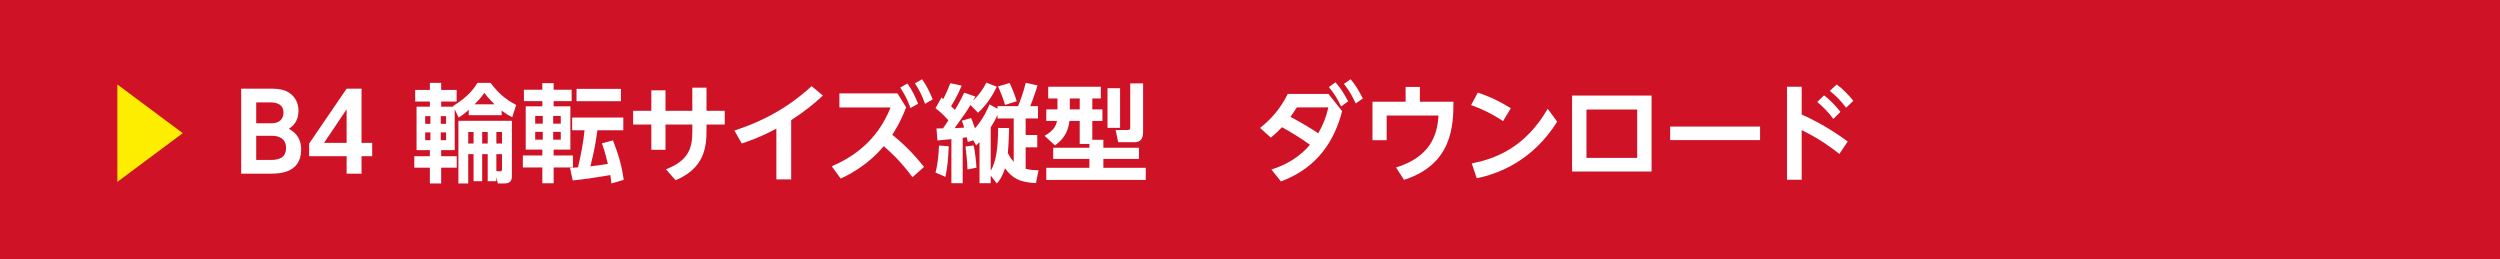
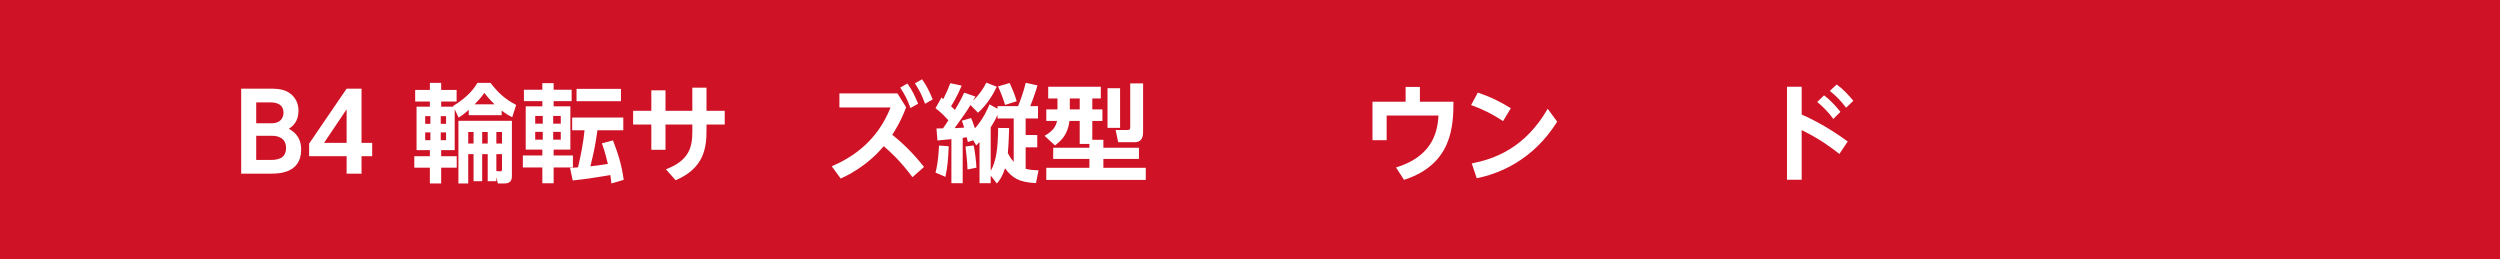
<svg xmlns="http://www.w3.org/2000/svg" version="1.1" id="レイヤー_1" x="0px" y="0px" width="270px" height="28px" viewBox="0 0 270 28" style="enable-background:new 0 0 270 28;" xml:space="preserve">
  <style type="text/css">
	.st0{fill:#CF1225;}
	.st1{fill:#FDEE00;}
	.st2{fill:#FFFFFF;}
</style>
  <rect class="st0" width="270" height="28" />
  <g>
-     <path class="st1" d="M12.675,19.64V9.124l7.064,5.258L12.675,19.64z" />
    <path class="st2" d="M29.086,9.573c0.759,0,1.266,0.034,1.783,0.253c0.829,0.356,1.369,1.128,1.369,2.129   c0,1.208-0.656,1.69-1.036,1.955c0.415,0.242,1.323,0.771,1.323,2.244c0,2.6-2.485,2.6-3.302,2.6h-3.176V9.573H29.086z    M27.671,11.058v2.255h1.657c1.254,0,1.289-0.979,1.289-1.128c0-1.07-1.001-1.127-1.45-1.127H27.671z M27.671,14.67v2.6h1.587   c0.541,0,1.634-0.046,1.634-1.288c0-1.174-1.024-1.312-1.45-1.312H27.671z" />
    <path class="st2" d="M37.435,18.754v-1.887h-4.05V15.51l4.05-5.937h1.61v5.855h1.151v1.438h-1.151v1.887H37.435z M34.996,15.429   h2.439v-3.624L34.996,15.429z" />
    <path class="st2" d="M49.107,11.805v4.407h-1.461v0.655h1.68v1.242h-1.68v1.703h-1.22v-1.703h-1.68v-1.242h1.68v-0.655h-1.438   v-4.694h1.438v-0.553h-1.588V9.711h1.588V8.952h1.22v0.759h1.668v1.254h-1.668v0.553h1.323l-0.034-0.069   c1.783-1.093,2.358-2.06,2.623-2.496h1.415c0.897,1.139,1.53,1.714,2.773,2.381l-0.426,1.323c-0.322-0.161-0.541-0.265-1.139-0.713   v0.494h-3.555v-0.575c-0.586,0.518-0.771,0.633-1.093,0.84L49.107,11.805z M45.92,12.541v0.829h0.564v-0.829H45.92z M45.92,14.302   v0.84h0.564v-0.84H45.92z M47.6,12.541v0.829h0.576v-0.829H47.6z M47.6,14.302v0.84h0.576v-0.84H47.6z M52.674,16.648h-0.598v2.923   h-0.932v-2.923h-0.576v3.164H49.51v-6.765h5.775v6.028c0,0.656-0.506,0.736-0.771,0.736h-0.748l-0.161-0.702v0.461h-0.932V16.648z    M50.568,14.256v1.242h0.576v-1.242H50.568z M53.41,11.265c-0.586-0.575-0.874-0.933-1.104-1.231   c-0.161,0.23-0.356,0.529-1.047,1.231H53.41z M52.076,14.256v1.242h0.598v-1.242H52.076z M53.606,14.256v1.242h0.61v-1.242H53.606z    M53.606,18.478l0.426,0.023c0.184,0.012,0.184-0.149,0.184-0.219v-1.634h-0.61V18.478z" />
    <path class="st2" d="M56.583,9.688h1.99V8.975h1.22v0.714h1.944v1.23h-1.944v0.563h1.806v4.672h-1.806v0.633h2.083v1.3h-2.083   v1.703h-1.22v-1.703h-2.105v-1.3h2.105v-0.633h-1.795v-4.672h1.795v-0.563h-1.99V9.688z M57.802,12.519v0.84h0.817v-0.84H57.802z    M57.802,14.244v0.84h0.817v-0.84H57.802z M59.746,12.519v0.84h0.817v-0.84H59.746z M59.746,14.244v0.84h0.817v-0.84H59.746z    M64.521,14.071c-0.219,1.576-0.357,2.267-0.759,3.889c0.299-0.034,1.059-0.114,1.887-0.253c-0.311-1.323-0.506-1.841-0.644-2.231   l1.196-0.312c0.575,1.496,0.932,2.612,1.162,4.258l-1.334,0.391c-0.023-0.265-0.046-0.494-0.115-0.909   c-0.126,0.023-2.635,0.461-4.062,0.587l-0.288-1.357c0.449-0.023,0.656-0.034,0.863-0.058c0.299-1.288,0.586-2.727,0.702-4.004   h-1.334v-1.38h5.522v1.38H64.521z M67.063,9.596v1.335h-4.797V9.596H67.063z" />
    <path class="st2" d="M68.376,13.45v-1.484h1.967V9.757h1.53v2.209h2.899V9.47h1.53v2.496h1.968v1.484h-1.968v0.656   c0,1.852-0.265,4.061-3.336,5.361l-1.047-1.186c2.531-0.955,2.854-2.393,2.854-4.084V13.45h-2.899v2.727h-1.53V13.45H68.376z" />
-     <path class="st2" d="M85.448,19.375h-1.6v-5.476c-1.657,0.874-2.692,1.242-3.739,1.599l-0.793-1.403   c4.59-1.461,7.202-3.763,8.341-4.786l1.219,1.013c-0.978,0.897-1.875,1.645-3.428,2.657V19.375z" />
    <path class="st2" d="M98.548,19.134c-1.369-1.829-2.428-2.761-3.106-3.348c-1.875,2.243-4.119,3.256-4.648,3.497l-0.966-1.323   c2.266-0.978,4.901-2.703,6.351-6.351h-5.522v-1.519h6.271l0.932,1.496c-0.563,1.541-1.289,2.646-1.496,2.968   c1.783,1.427,2.888,2.796,3.429,3.475L98.548,19.134z M97.996,9.021c0.483,0.668,0.759,1.22,1.162,2.175l-0.829,0.472   c-0.333-0.921-0.575-1.393-1.104-2.209L97.996,9.021z M99.583,8.561c0.518,0.725,0.782,1.3,1.15,2.175l-0.829,0.472   c-0.345-0.943-0.575-1.404-1.093-2.209L99.583,8.561z" />
    <path class="st2" d="M105.109,15.153l-0.586,0.184c-0.046-0.219-0.069-0.333-0.115-0.518c-0.092,0.023-0.138,0.023-0.437,0.069   v4.901h-1.22v-4.764c-0.506,0.046-1.289,0.127-1.507,0.149l-0.104-1.3c0.15,0,0.495-0.012,0.702-0.012   c0.138-0.195,0.276-0.38,0.586-0.874c-0.242-0.265-0.794-0.863-1.392-1.3l0.645-1.151c0.115,0.093,0.149,0.115,0.195,0.161   c0.368-0.747,0.415-0.84,0.759-1.714l1.231,0.265c-0.495,1.162-0.967,1.933-1.151,2.221c0.288,0.275,0.345,0.345,0.415,0.402   c0.644-1.07,0.84-1.519,1.001-1.864l1.208,0.415c-0.115,0.195-0.173,0.299-0.265,0.472c0.725-0.714,1.15-1.358,1.449-1.968   l1.128,0.438c-0.345,0.748-1.036,1.933-2.025,2.807l-0.817-0.828c-0.472,0.771-0.587,0.943-1.714,2.497   c0.265-0.012,0.725-0.035,1.036-0.058c-0.104-0.368-0.161-0.507-0.253-0.748l1.001-0.288c0.115,0.254,0.161,0.368,0.414,1.116   c0.955-1.093,1.392-2.151,1.576-2.589l0.863,0.472V11.46h2.22c0.322-0.76,0.633-1.714,0.829-2.52l1.265,0.287   c-0.161,0.61-0.609,1.841-0.782,2.232h0.84v1.335h-1.334v1.783h1.254v1.334h-1.254v2.324c0.552,0.127,0.943,0.149,1.392,0.161   l-0.276,1.381c-1.83-0.092-2.554-0.541-3.348-1.6c-0.288,0.921-0.598,1.312-0.875,1.646l-0.667-0.863v0.829h-1.208v-4.441   c-0.115,0.127-0.184,0.195-0.356,0.356L105.109,15.153z M102.463,15.797c-0.058,1.347-0.126,2.221-0.357,3.303l-1.07-0.461   c0.15-0.586,0.299-1.312,0.38-2.922L102.463,15.797z M105.156,15.705c0.161,0.725,0.276,1.841,0.299,2.404l-0.966,0.196   c-0.012-0.736-0.149-1.99-0.219-2.485L105.156,15.705z M107.733,12.403c-0.127,0.288-0.299,0.667-0.736,1.346v4.706   c0.609-1.093,0.771-2.394,0.805-4.637l1.185,0.012c-0.023,0.667-0.035,1.415-0.138,2.703c0.207,0.415,0.391,0.68,0.633,0.944   v-4.683h-1.749V12.403z M109.044,8.963c0.092,0.207,0.541,1.162,0.759,1.968l-1.254,0.402c-0.173-0.587-0.483-1.403-0.76-2.002   L109.044,8.963z" />
    <path class="st2" d="M117.656,15.544h-1.047V13.06h-1.104c-0.184,1.449-0.851,2.104-1.564,2.646l-1.127-1.035   c0.955-0.553,1.208-1.013,1.346-1.61h-1.162v-1.243h1.208v-1.185h-1.001V9.366h5.684v1.266h-0.92v1.185h1.093v1.243h-1.093v2.036   h1.196v0.862h3.843v1.208h-3.843v0.955h4.579v1.312h-10.746v-1.312h4.659v-0.955h-3.912v-1.208h3.912V15.544z M115.54,10.632v1.185   h1.07v-1.185H115.54z M119.612,9.527h1.357v4.279h-1.357V9.527z M122.063,9.01h1.392v5.165c0,0.357,0,1.186-0.909,1.186h-1.783   l-0.276-1.323h1.312c0.253,0,0.265-0.173,0.265-0.322V9.01z" />
-     <path class="st2" d="M136.089,13.818c1.047-0.828,2.129-1.944,2.991-3.67h4.396l1.473,1.853c-0.794,3.071-2.565,6.086-6.604,7.593   l-1.035-1.288c1.61-0.495,3.083-1.381,4.165-2.669c-1.093-0.783-2.094-1.393-3.026-1.898c-0.368,0.379-0.633,0.655-1.196,1.127   L136.089,13.818z M140.059,11.598c-0.311,0.507-0.645,0.955-0.69,1.024c1.369,0.725,2.347,1.334,3.003,1.771   c0.541-0.932,0.852-1.76,1.093-2.796H140.059z M144.234,8.895c0.564,0.633,0.875,1.139,1.369,2.048l-0.759,0.552   c-0.438-0.886-0.736-1.369-1.323-2.094L144.234,8.895z M145.868,8.561c0.553,0.656,0.84,1.162,1.323,2.071l-0.771,0.54   c-0.438-0.92-0.702-1.38-1.277-2.116L145.868,8.561z" />
    <path class="st2" d="M151.807,9.389h1.542v1.6h3.624c-0.012,2.474-0.058,6.742-5.338,8.434l-0.863-1.335   c3.624-1.116,4.487-3.44,4.579-5.614h-5.592v2.669h-1.53v-4.153h3.578V9.389z" />
    <path class="st2" d="M162.331,13.082c-1.082-0.725-2.071-1.231-3.452-1.737l0.726-1.346c1.312,0.437,2.381,0.955,3.566,1.691   L162.331,13.082z M168.176,13.14c-2.589,4.142-6.225,5.614-8.687,6.109l-0.541-1.6c2.358-0.46,5.729-1.599,8.203-5.902   L168.176,13.14z" />
-     <path class="st2" d="M169.786,10.321h8.583v8.203h-8.583V10.321z M176.815,17.052v-5.224h-5.477v5.224H176.815z" />
-     <path class="st2" d="M190.089,13.669v1.461h-9.711v-1.461H190.089z" />
    <path class="st2" d="M198.654,16.626c-0.852-0.668-2.105-1.611-4.073-2.577v5.361h-1.587V9.366h1.587v3.003   c0.69,0.299,2.728,1.254,4.971,2.91L198.654,16.626z M196.997,10.298c0.645,0.483,1.174,1.047,1.772,1.783l-0.771,0.76   c-0.598-0.782-1.023-1.231-1.737-1.83L196.997,10.298z M198.366,9.124c0.736,0.541,1.266,1.128,1.795,1.761l-0.782,0.748   c-0.621-0.806-0.989-1.186-1.76-1.818L198.366,9.124z" />
  </g>
</svg>